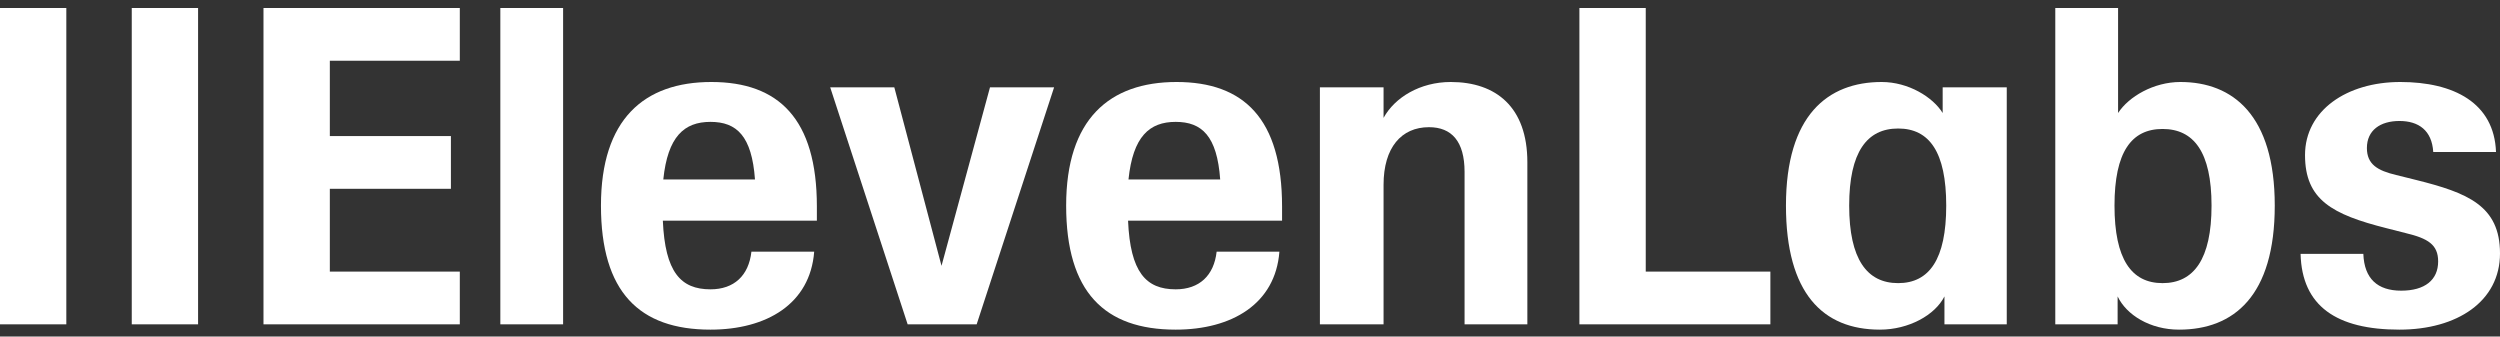
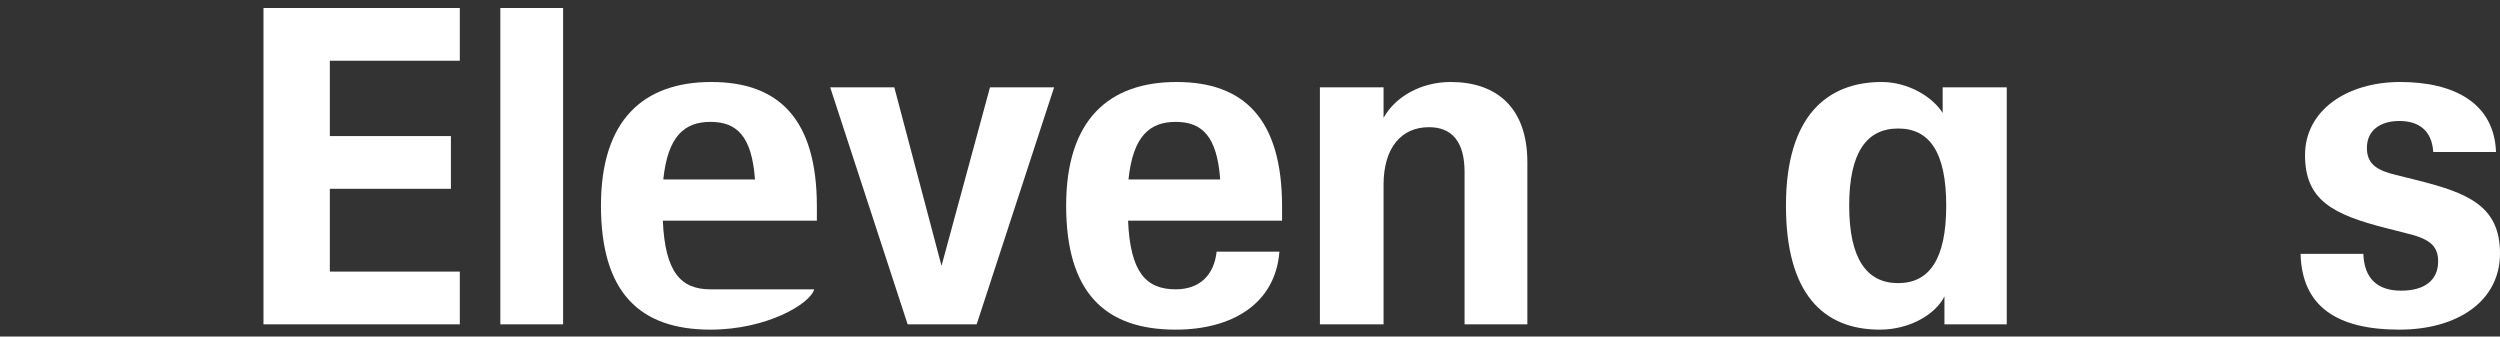
<svg xmlns="http://www.w3.org/2000/svg" width="104" height="14" viewBox="0 0 104 14" fill="none">
  <rect x="0" y="0" width="104" height="14" fill="#333333" stroke="none" />
  <g clip-path="url(#clip0_0_1016)">
-     <path d="M0 0.333H2.759V13.492H0V0.333Z" fill="white" />
-     <path d="M5.481 0.333H8.24V13.492H5.481V0.333Z" fill="white" />
    <path d="M10.961 0.333H19.128V2.526H13.721V5.66H18.758V7.853H13.721V11.299H19.128V13.492H10.961V0.333Z" fill="white" />
    <path d="M20.814 0.333H23.425V13.492H20.814V0.333Z" fill="white" />
-     <path d="M25 8.553C25 4.959 26.796 3.411 29.593 3.411C32.389 3.411 33.982 4.941 33.982 8.59V9.18H27.574C27.667 11.318 28.315 12.036 29.556 12.036C30.537 12.036 31.148 11.465 31.259 10.47H33.87C33.704 12.645 31.889 13.713 29.556 13.713C26.593 13.713 25 12.147 25 8.553ZM31.407 7.466C31.278 5.66 30.648 5.07 29.556 5.07C28.463 5.07 27.778 5.678 27.593 7.466H31.407Z" fill="white" />
+     <path d="M25 8.553C25 4.959 26.796 3.411 29.593 3.411C32.389 3.411 33.982 4.941 33.982 8.59V9.18H27.574C27.667 11.318 28.315 12.036 29.556 12.036H33.87C33.704 12.645 31.889 13.713 29.556 13.713C26.593 13.713 25 12.147 25 8.553ZM31.407 7.466C31.278 5.66 30.648 5.07 29.556 5.07C28.463 5.07 27.778 5.678 27.593 7.466H31.407Z" fill="white" />
    <path d="M37.203 3.632H34.536L37.758 13.492H40.629L43.851 3.632H41.184L39.167 11.059L37.203 3.632Z" fill="white" />
    <path d="M44.352 8.553C44.352 4.959 46.149 3.411 48.945 3.411C51.742 3.411 53.334 4.941 53.334 8.59V9.18H46.927C47.019 11.318 47.667 12.036 48.908 12.036C49.89 12.036 50.501 11.465 50.612 10.47H53.223C53.056 12.645 51.242 13.713 48.908 13.713C45.945 13.713 44.352 12.147 44.352 8.553ZM50.76 7.466C50.63 5.66 50.001 5.07 48.908 5.07C47.816 5.07 47.13 5.678 46.945 7.466H50.76Z" fill="white" />
    <path d="M57.556 7.687C57.556 6.139 58.297 5.291 59.445 5.291C60.389 5.291 60.926 5.881 60.926 7.152V13.492H63.538V6.747C63.538 4.462 62.241 3.411 60.352 3.411C59.074 3.411 58.019 4.056 57.556 4.904V3.632H54.908V13.492H57.556V7.687Z" fill="white" />
-     <path d="M65.703 0.333H68.463V11.299H73.648V13.492H65.703V0.333Z" fill="white" />
    <path fill-rule="evenodd" clip-rule="evenodd" d="M74.296 8.553C74.296 4.793 76.037 3.411 78.278 3.411C79.389 3.411 80.407 4.038 80.815 4.701V3.632H83.481V13.492H80.889V12.331C80.5 13.105 79.408 13.713 78.203 13.713C75.833 13.713 74.296 12.202 74.296 8.553ZM78.963 5.346C80.259 5.346 80.963 6.323 80.963 8.553C80.963 10.783 80.259 11.778 78.963 11.778C77.666 11.778 76.926 10.783 76.926 8.553C76.926 6.323 77.666 5.346 78.963 5.346Z" fill="white" />
-     <path fill-rule="evenodd" clip-rule="evenodd" d="M88.093 12.331V13.492H85.5V0.333H88.112V4.701C88.555 4.019 89.593 3.411 90.704 3.411C92.889 3.411 94.63 4.793 94.63 8.553C94.63 12.313 92.926 13.713 90.648 13.713C89.445 13.713 88.463 13.105 88.093 12.331ZM89.963 5.365C91.26 5.365 92 6.323 92 8.553C92 10.783 91.26 11.778 89.963 11.778C88.667 11.778 87.963 10.783 87.963 8.553C87.963 6.323 88.667 5.365 89.963 5.365Z" fill="white" />
    <path d="M95.704 10.562H98.315C98.352 11.594 98.908 12.092 99.889 12.092C100.871 12.092 101.427 11.649 101.427 10.875C101.427 10.175 101 9.917 100.075 9.696L99.278 9.493C97.019 8.922 95.889 8.313 95.889 6.452C95.889 4.591 97.63 3.411 99.852 3.411C102.074 3.411 103.76 4.277 103.834 6.323H101.223C101.167 5.42 100.612 5.033 99.816 5.033C99.019 5.033 98.463 5.42 98.463 6.157C98.463 6.839 98.908 7.097 99.685 7.281L100.5 7.484C102.648 8.019 104 8.553 104 10.543C104 12.534 102.223 13.713 99.816 13.713C97.204 13.713 95.759 12.737 95.704 10.562Z" fill="white" />
  </g>
  <defs>
    <clipPath id="clip0_0_1016">
      <rect width="104" height="13.38" fill="white" transform="translate(0 0.333)" />
    </clipPath>
  </defs>
</svg>